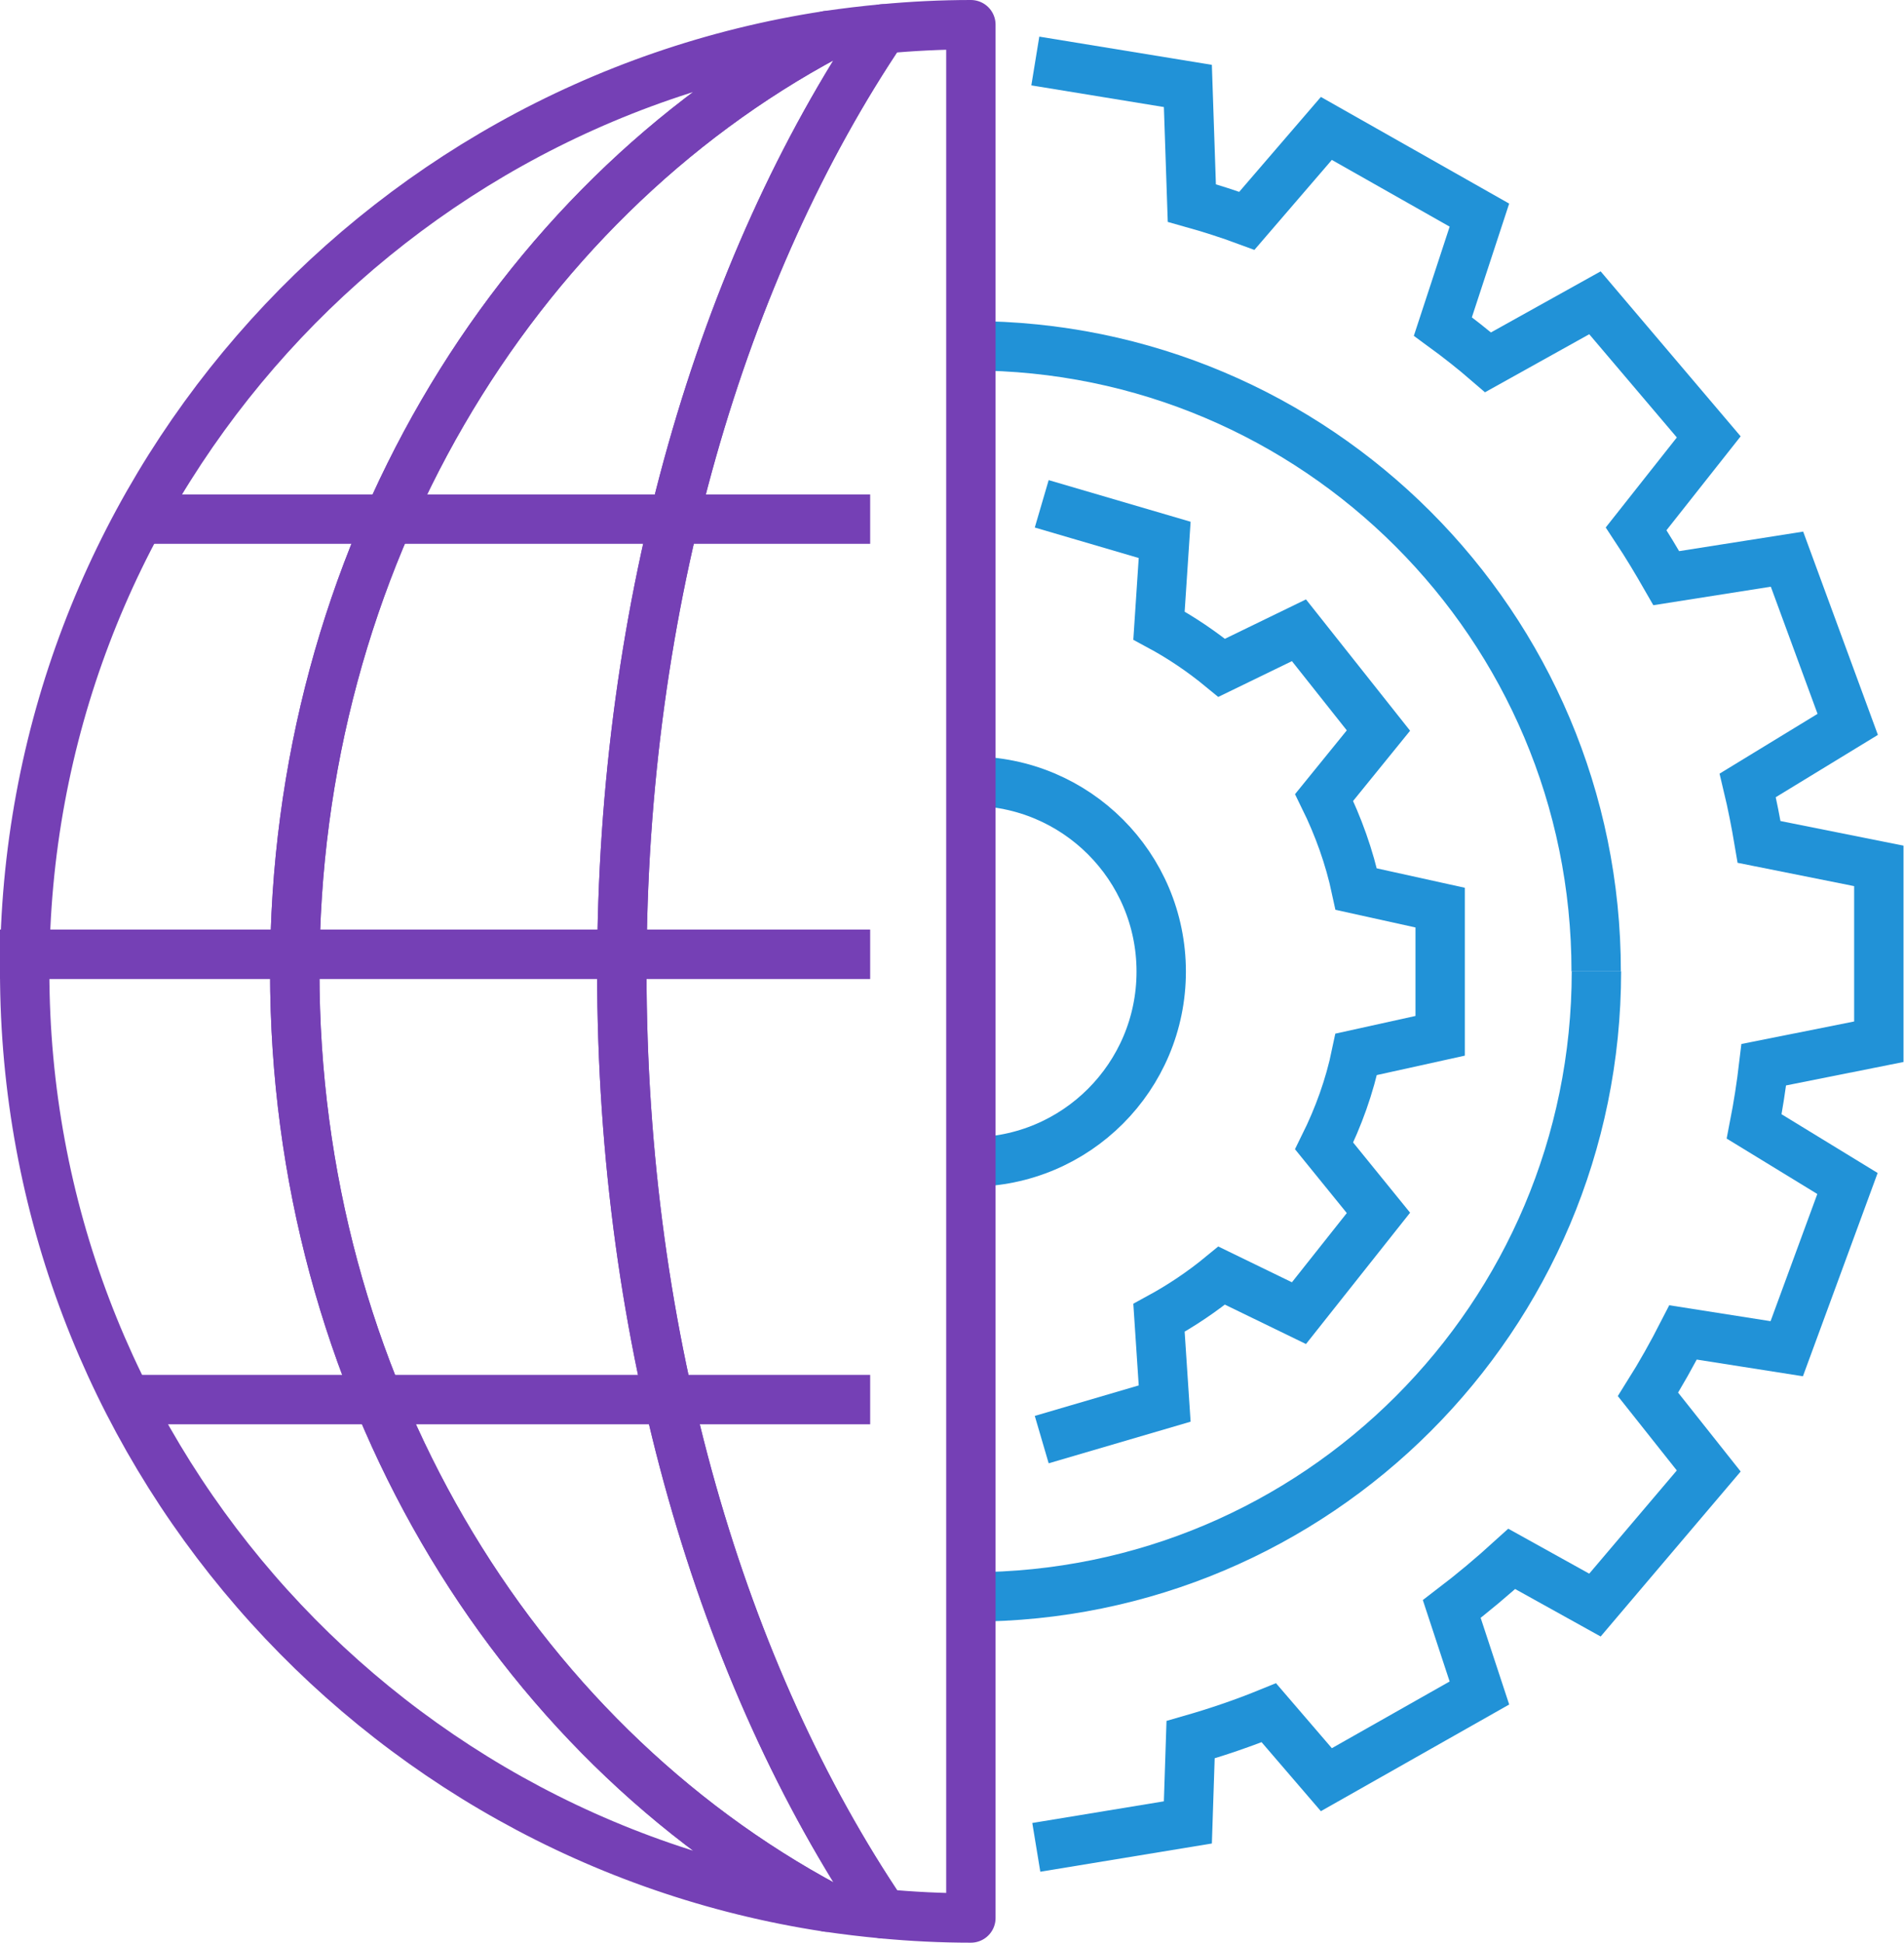
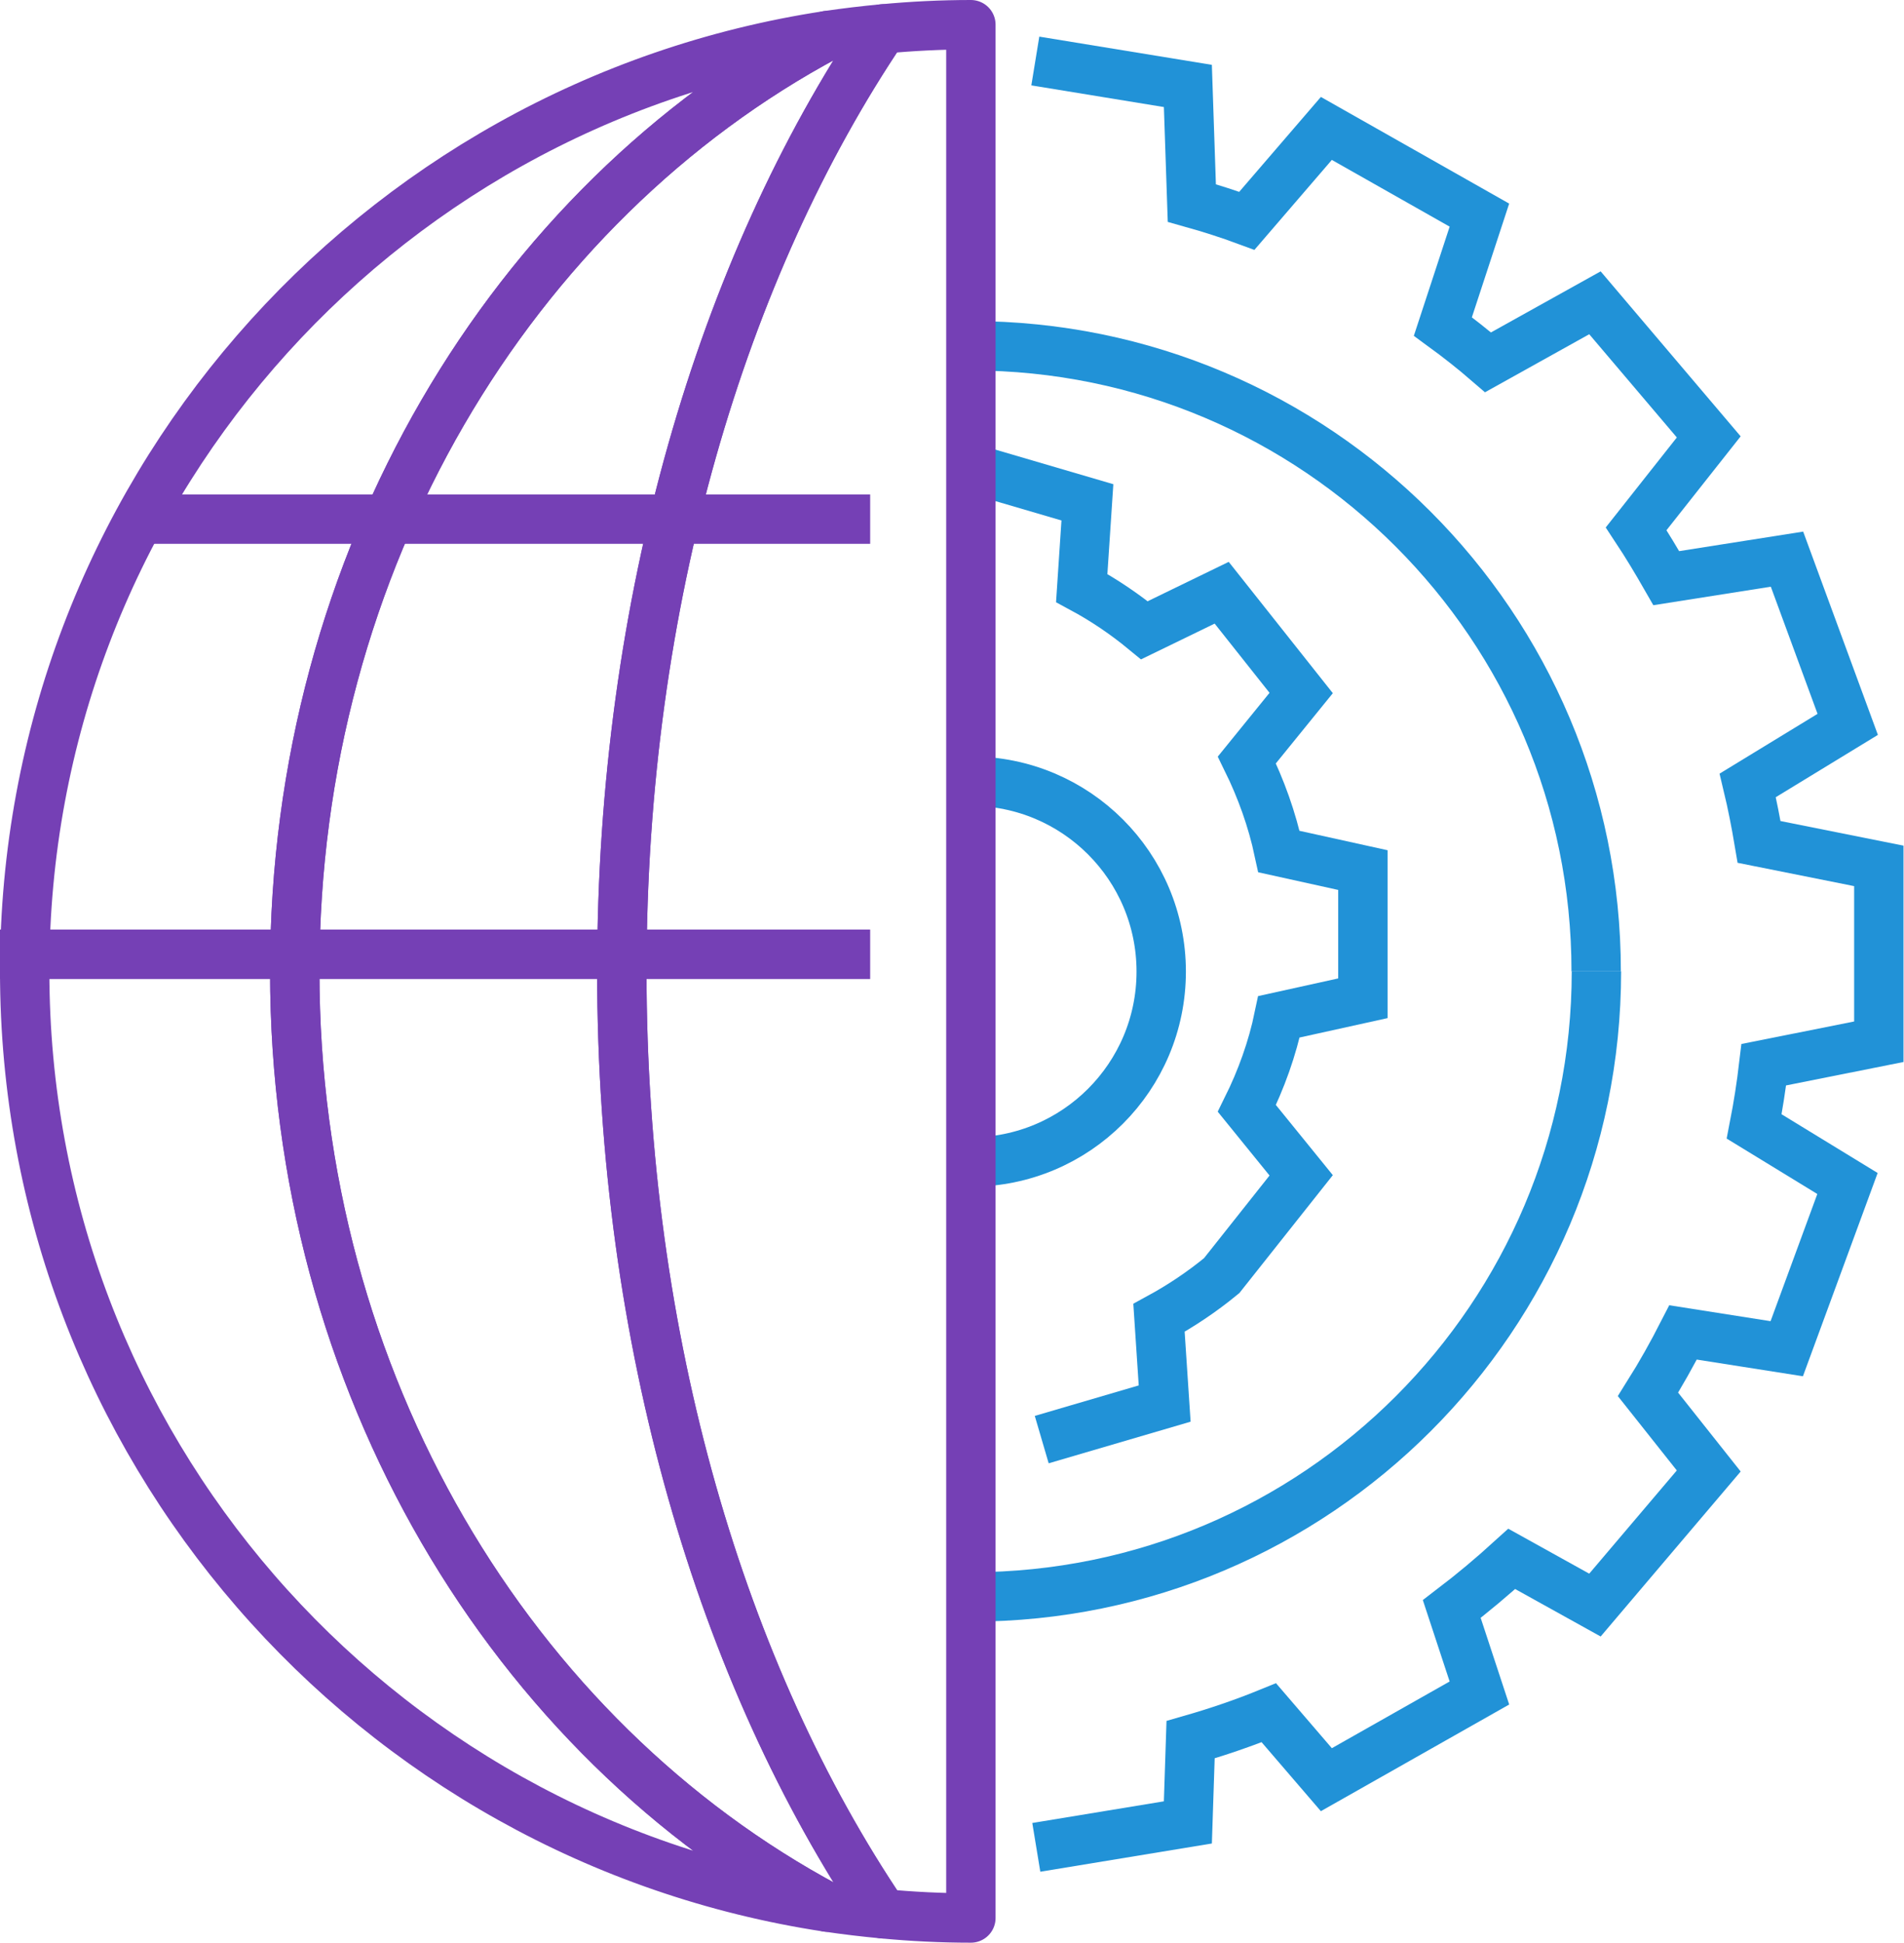
<svg xmlns="http://www.w3.org/2000/svg" version="1.1" id="Layer_1" x="0px" y="0px" viewBox="0 0 77.13 78.67" style="enable-background:new 0 0 77.13 78.67;" xml:space="preserve">
  <style type="text/css">
	.st0{fill:none;stroke:#2192D7;stroke-width:2;stroke-miterlimit:10;}
	.st1{fill:none;stroke:#7540B5;stroke-width:2;stroke-linecap:square;stroke-linejoin:round;stroke-miterlimit:10;}
</style>
  <path class="st0" d="M41.98,74.8l6.14-1.01l0.11-3.35c1.08-0.31,2.14-0.67,3.17-1.09l2.33,2.71l6.2-3.51l-1.12-3.4  c0.84-0.64,1.65-1.32,2.43-2.03l3.37,1.87l4.61-5.43l-2.46-3.1c0.51-0.81,0.98-1.65,1.42-2.51l4.2,0.66l2.46-6.69l-3.78-2.31  c0.16-0.82,0.29-1.65,0.39-2.5l4.66-0.93v0v-7.12v0l-4.85-0.97c-0.13-0.77-0.28-1.54-0.46-2.29l4.05-2.47l-2.46-6.69l-4.89,0.77  c-0.39-0.68-0.79-1.35-1.22-2l2.94-3.72l-4.61-5.43l-4.33,2.41c-0.59-0.51-1.2-0.99-1.83-1.45l1.48-4.51l-6.2-3.51l-3.22,3.74  c-0.73-0.27-1.48-0.51-2.23-0.72l-0.16-4.74l-6.18-1.01" />
  <path class="st0" d="M39.33,14c13.99,0,25.33,11.34,25.33,25.33" />
  <path class="st0" d="M64.67,39.33c0,13.99-11.34,25.33-25.33,25.33" />
  <path class="st0" d="M39.33,31.63c4.26,0,7.71,3.45,7.71,7.71s-3.45,7.71-7.71,7.71" />
-   <path class="st0" d="M42.2,58.29l4.98-1.46l-0.23-3.47c0.9-0.49,1.75-1.06,2.54-1.71l3.13,1.52l3.22-4.06l-2.2-2.71  c0.58-1.17,1.03-2.41,1.3-3.71l3.4-0.75v-5.19l-3.4-0.75c-0.28-1.31-0.73-2.55-1.3-3.71l2.2-2.71l-3.22-4.06l-3.13,1.52  c-0.79-0.65-1.63-1.22-2.54-1.71l0.23-3.47l-4.98-1.46" />
+   <path class="st0" d="M42.2,58.29l4.98-1.46l-0.23-3.47c0.9-0.49,1.75-1.06,2.54-1.71l3.22-4.06l-2.2-2.71  c0.58-1.17,1.03-2.41,1.3-3.71l3.4-0.75v-5.19l-3.4-0.75c-0.28-1.31-0.73-2.55-1.3-3.71l2.2-2.71l-3.22-4.06l-3.13,1.52  c-0.79-0.65-1.63-1.22-2.54-1.71l0.23-3.47l-4.98-1.46" />
  <path class="st1" d="M11.94,39.33c0-16.66,8.8-31.06,21.58-37.89C15.1,4.24,1,20.14,1,39.33s14.1,35.09,32.51,37.89  C20.74,70.39,11.94,55.99,11.94,39.33z" />
  <path class="st1" d="M25.19,39.33c0-14.98,4.06-28.5,10.58-38.16c-0.76,0.07-1.51,0.16-2.26,0.27  C20.74,8.27,11.94,22.67,11.94,39.33s8.8,31.06,21.58,37.89c0.75,0.11,1.5,0.2,2.26,0.27C29.25,67.84,25.19,54.31,25.19,39.33z" />
  <path class="st1" d="M35.77,1.17c-6.52,9.66-10.58,23.18-10.58,38.16c0,14.98,4.06,28.5,10.58,38.16c1.17,0.11,2.36,0.17,3.56,0.17  V1C38.13,1,36.94,1.06,35.77,1.17z" />
  <line class="st1" x1="6.25" y1="21.02" x2="34.25" y2="21.02" />
  <line class="st1" x1="1" y1="38.64" x2="34.25" y2="38.64" />
-   <line class="st1" x1="5.59" y1="56.67" x2="34.25" y2="56.67" />
</svg>